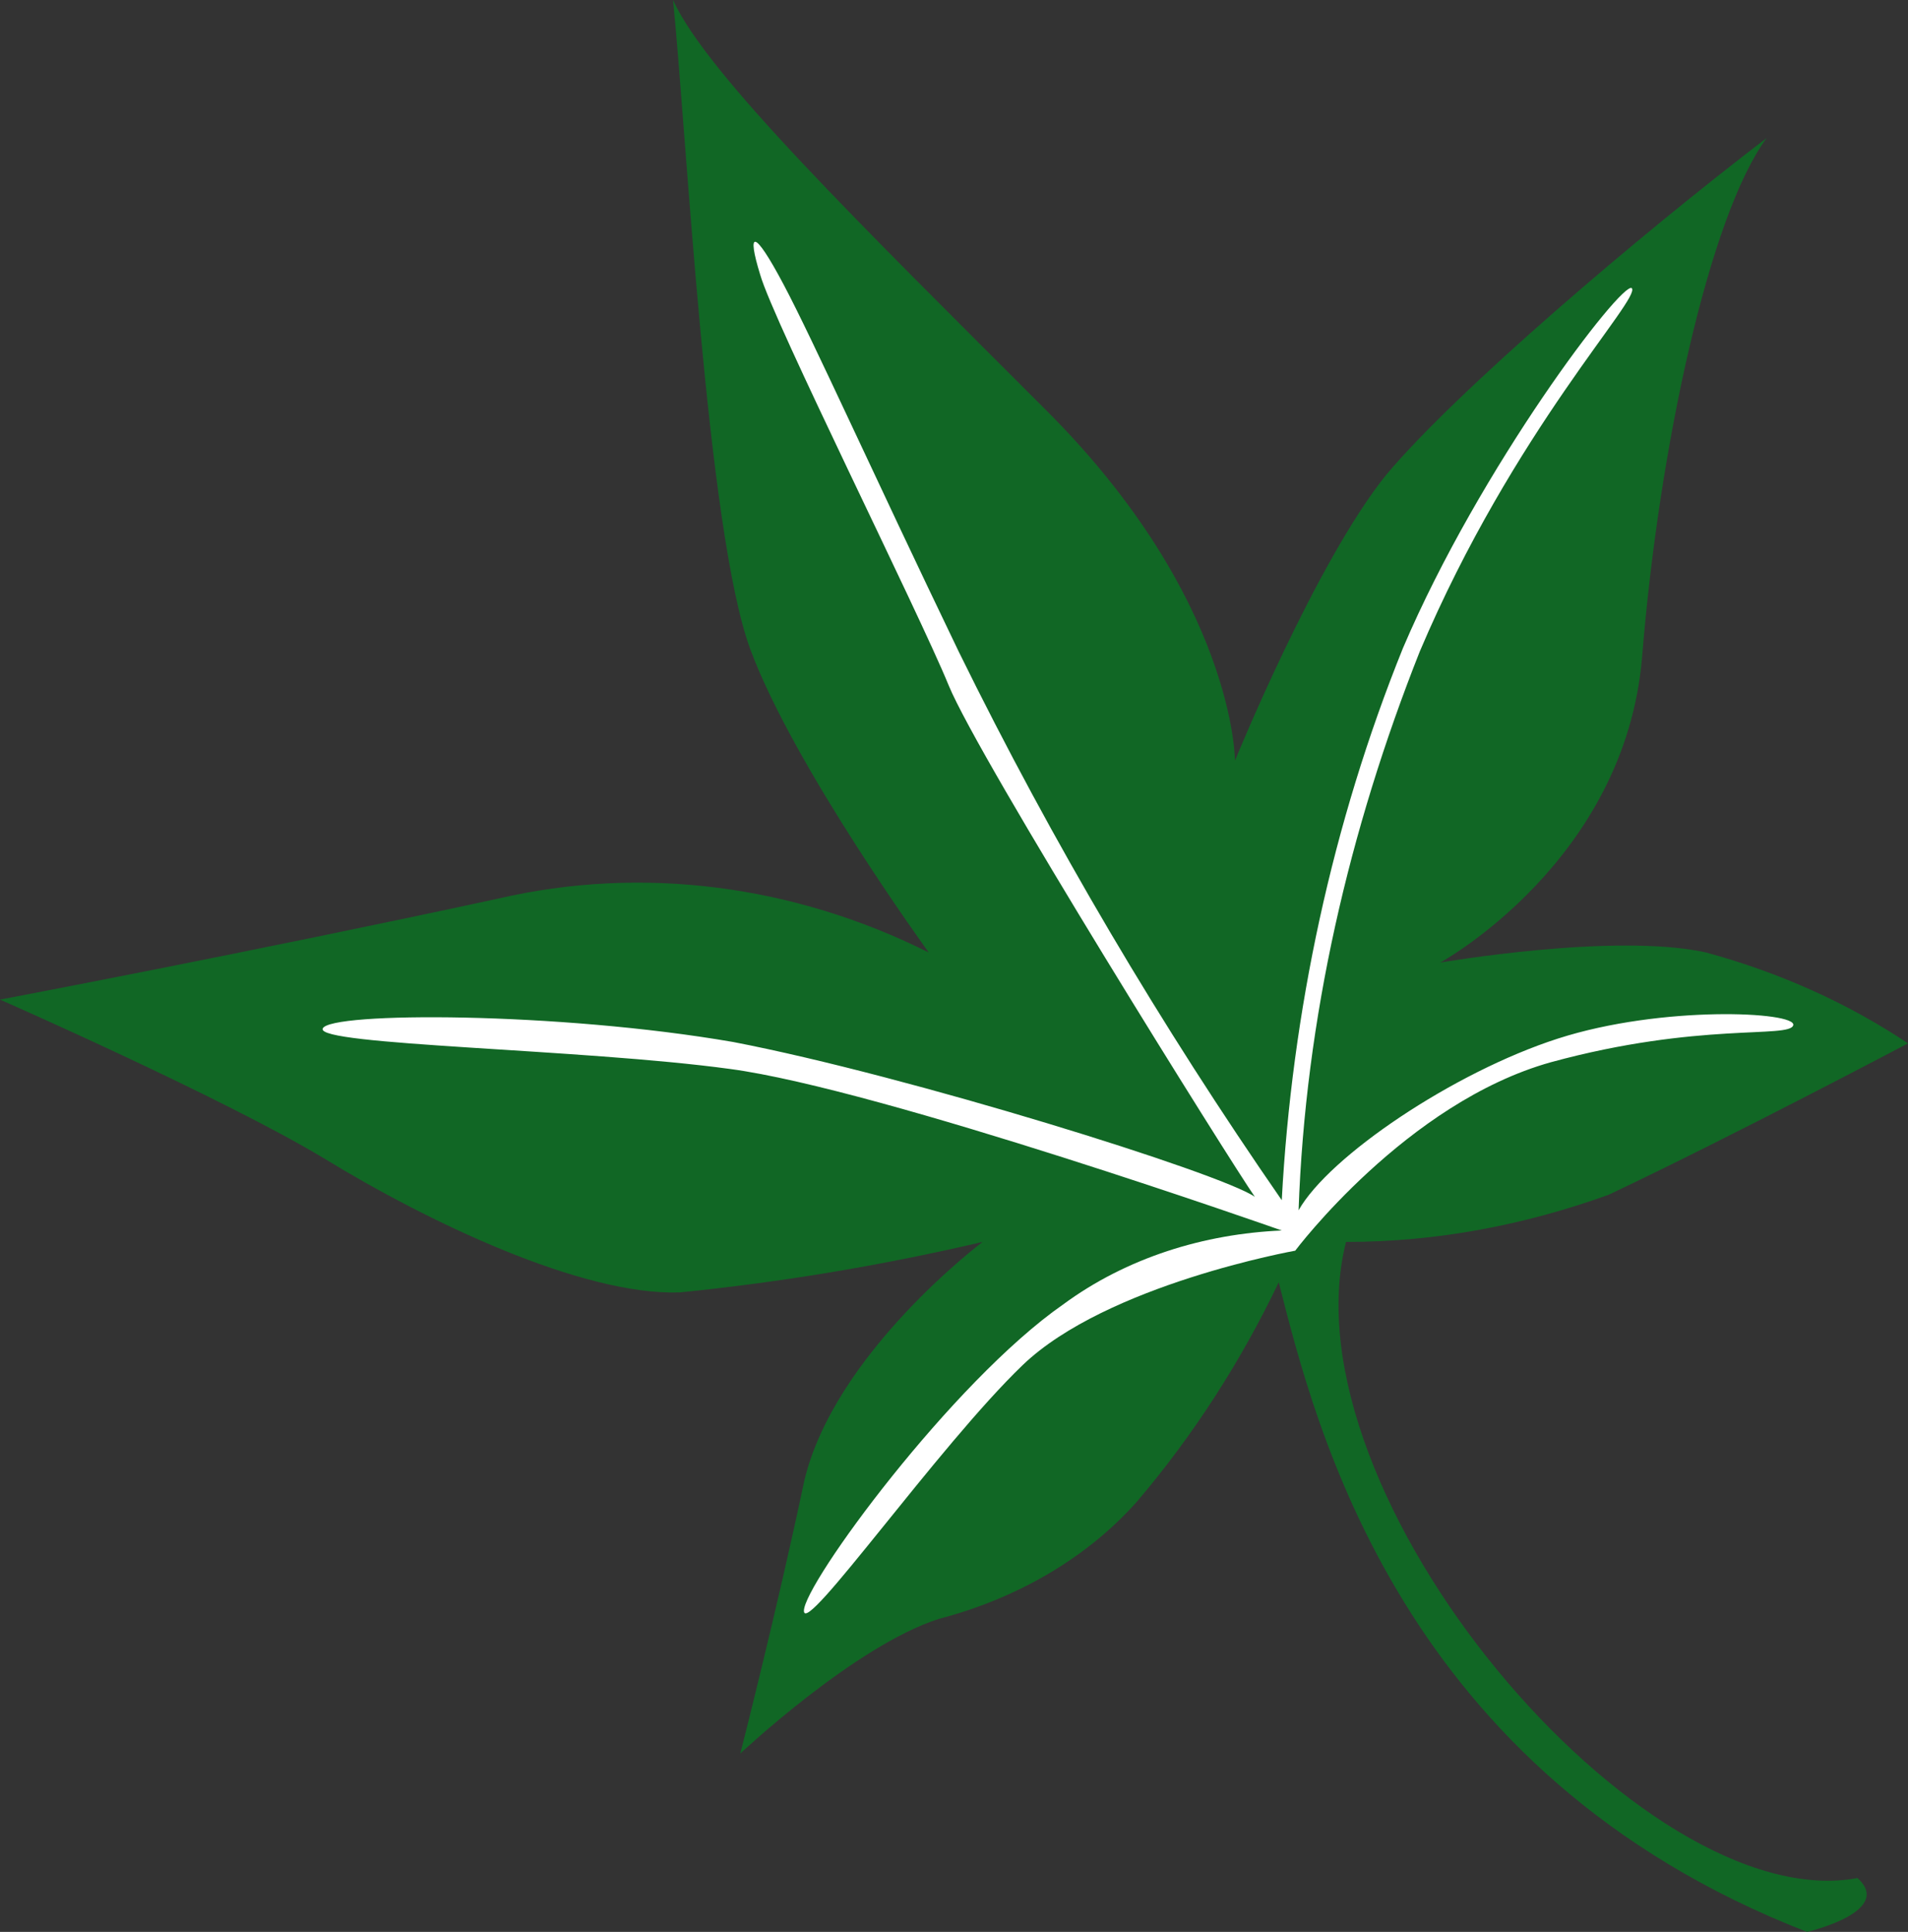
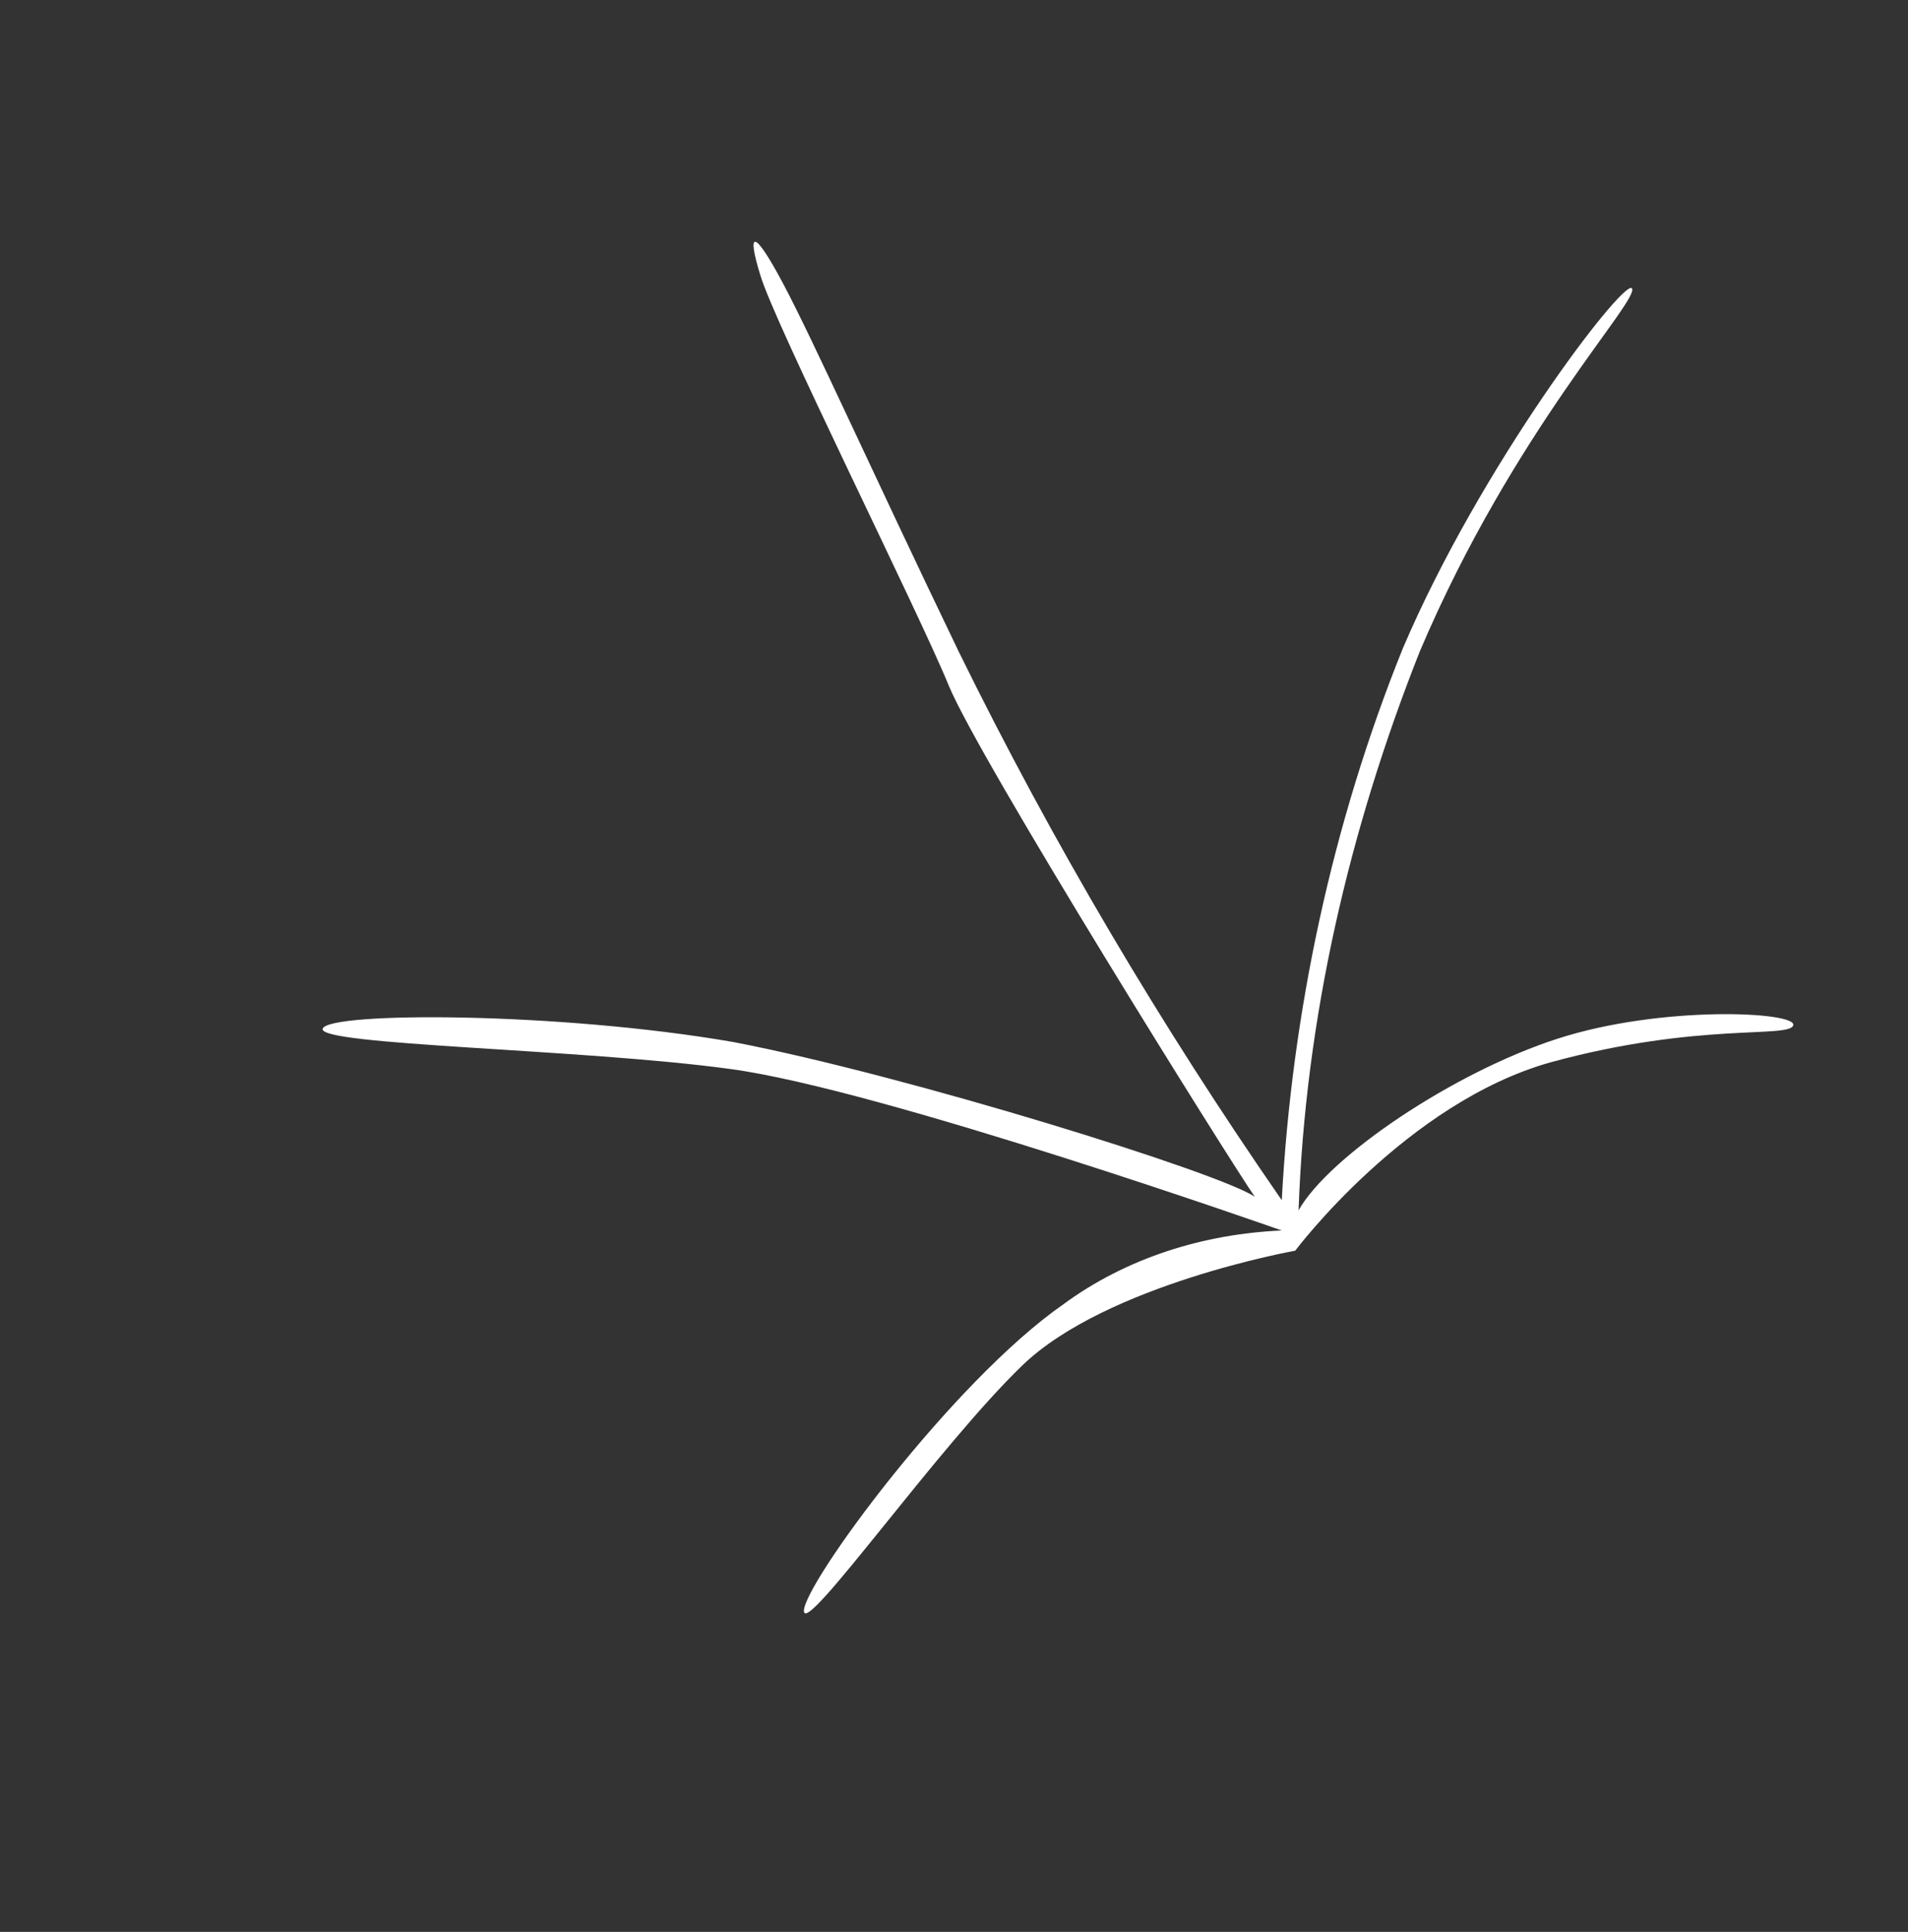
<svg xmlns="http://www.w3.org/2000/svg" id="_レイヤー_2" viewBox="0 0 56.7 57.4">
  <rect x="0" y="0" width="56.7" height="57.4" fill="#333333" stroke="none" />
  <defs>
    <style>.cls-1{fill:#fff;}.cls-2{fill:#116725;}</style>
  </defs>
  <g id="_レイヤー_1-2">
-     <path class="cls-2" d="M40,36.9c2.7,0,5.3-.5,7.8-1.4,3.6-1.7,8.9-4.5,8.9-4.5-1.8-1.2-3.8-2.1-6-2.7-2.7-.6-7.9.3-7.9.3,0,0,5.5-3,6-9.1.5-6.2,2-13.1,3.7-15.4-3.8,2.9-9.2,7.5-11.3,10-2.1,2.6-4.5,8.5-4.5,8.5,0,0,0-4.8-5.6-10.4S21,2.2,20,0c.4,3.9,1,15.8,2.3,19.3,1.3,3.5,5.3,9,5.3,9-4-2-8.5-2.6-12.8-1.6-7.4,1.6-14.8,3-14.8,3,0,0,6.6,2.9,9.6,4.7,3.1,1.9,7.7,4.1,10.6,4,3-.3,6-.8,9-1.5,0,0-4.4,3.3-5.3,7.1-.8,3.8-1.9,8.1-1.9,8.1,0,0,3.4-3.2,5.9-4,2.3-.6,4.4-1.8,5.9-3.5,1.7-2,3.1-4.2,4.2-6.5,1.1,4.3,3.6,14.6,15.7,19.3,0,0,2.6-.6,1.5-1.6-6.4,1.2-17.1-11.4-15.2-18.9Z" />
    <path class="cls-1" d="M48.49,8.56c-.3-.2-4.5,5.3-6.8,10.7-2.1,5.2-3.3,10.8-3.6,16.4-3.6-5.2-6.8-10.6-9.6-16.3-2.6-5.4-4.3-9.2-5.2-10.9-.9-1.7-1.1-1.6-.7-.3.4,1.4,4.7,10,5.6,12.2s8.4,14.2,9.1,15.2c-1-.7-10.3-3.6-15.5-4.6-5.2-.9-12-.9-12.2-.4s7.7.6,12.1,1.2c4.5.6,16.4,4.8,16.4,4.8-2.3.1-4.6.8-6.5,2.2-3.3,2.3-7.7,8.3-7.7,9.1s4-4.9,6.5-7.3,8.1-3.4,8.1-3.4c0,0,3.3-4.4,7.6-5.6,4.4-1.2,7.1-.7,7.2-1.1.1-.4-3.9-.6-7,.4s-6.8,3.5-7.7,5.1c.2-5.7,1.5-11.3,3.6-16.6,2.8-6.6,6.6-10.5,6.3-10.8Z" />
  </g>
</svg>